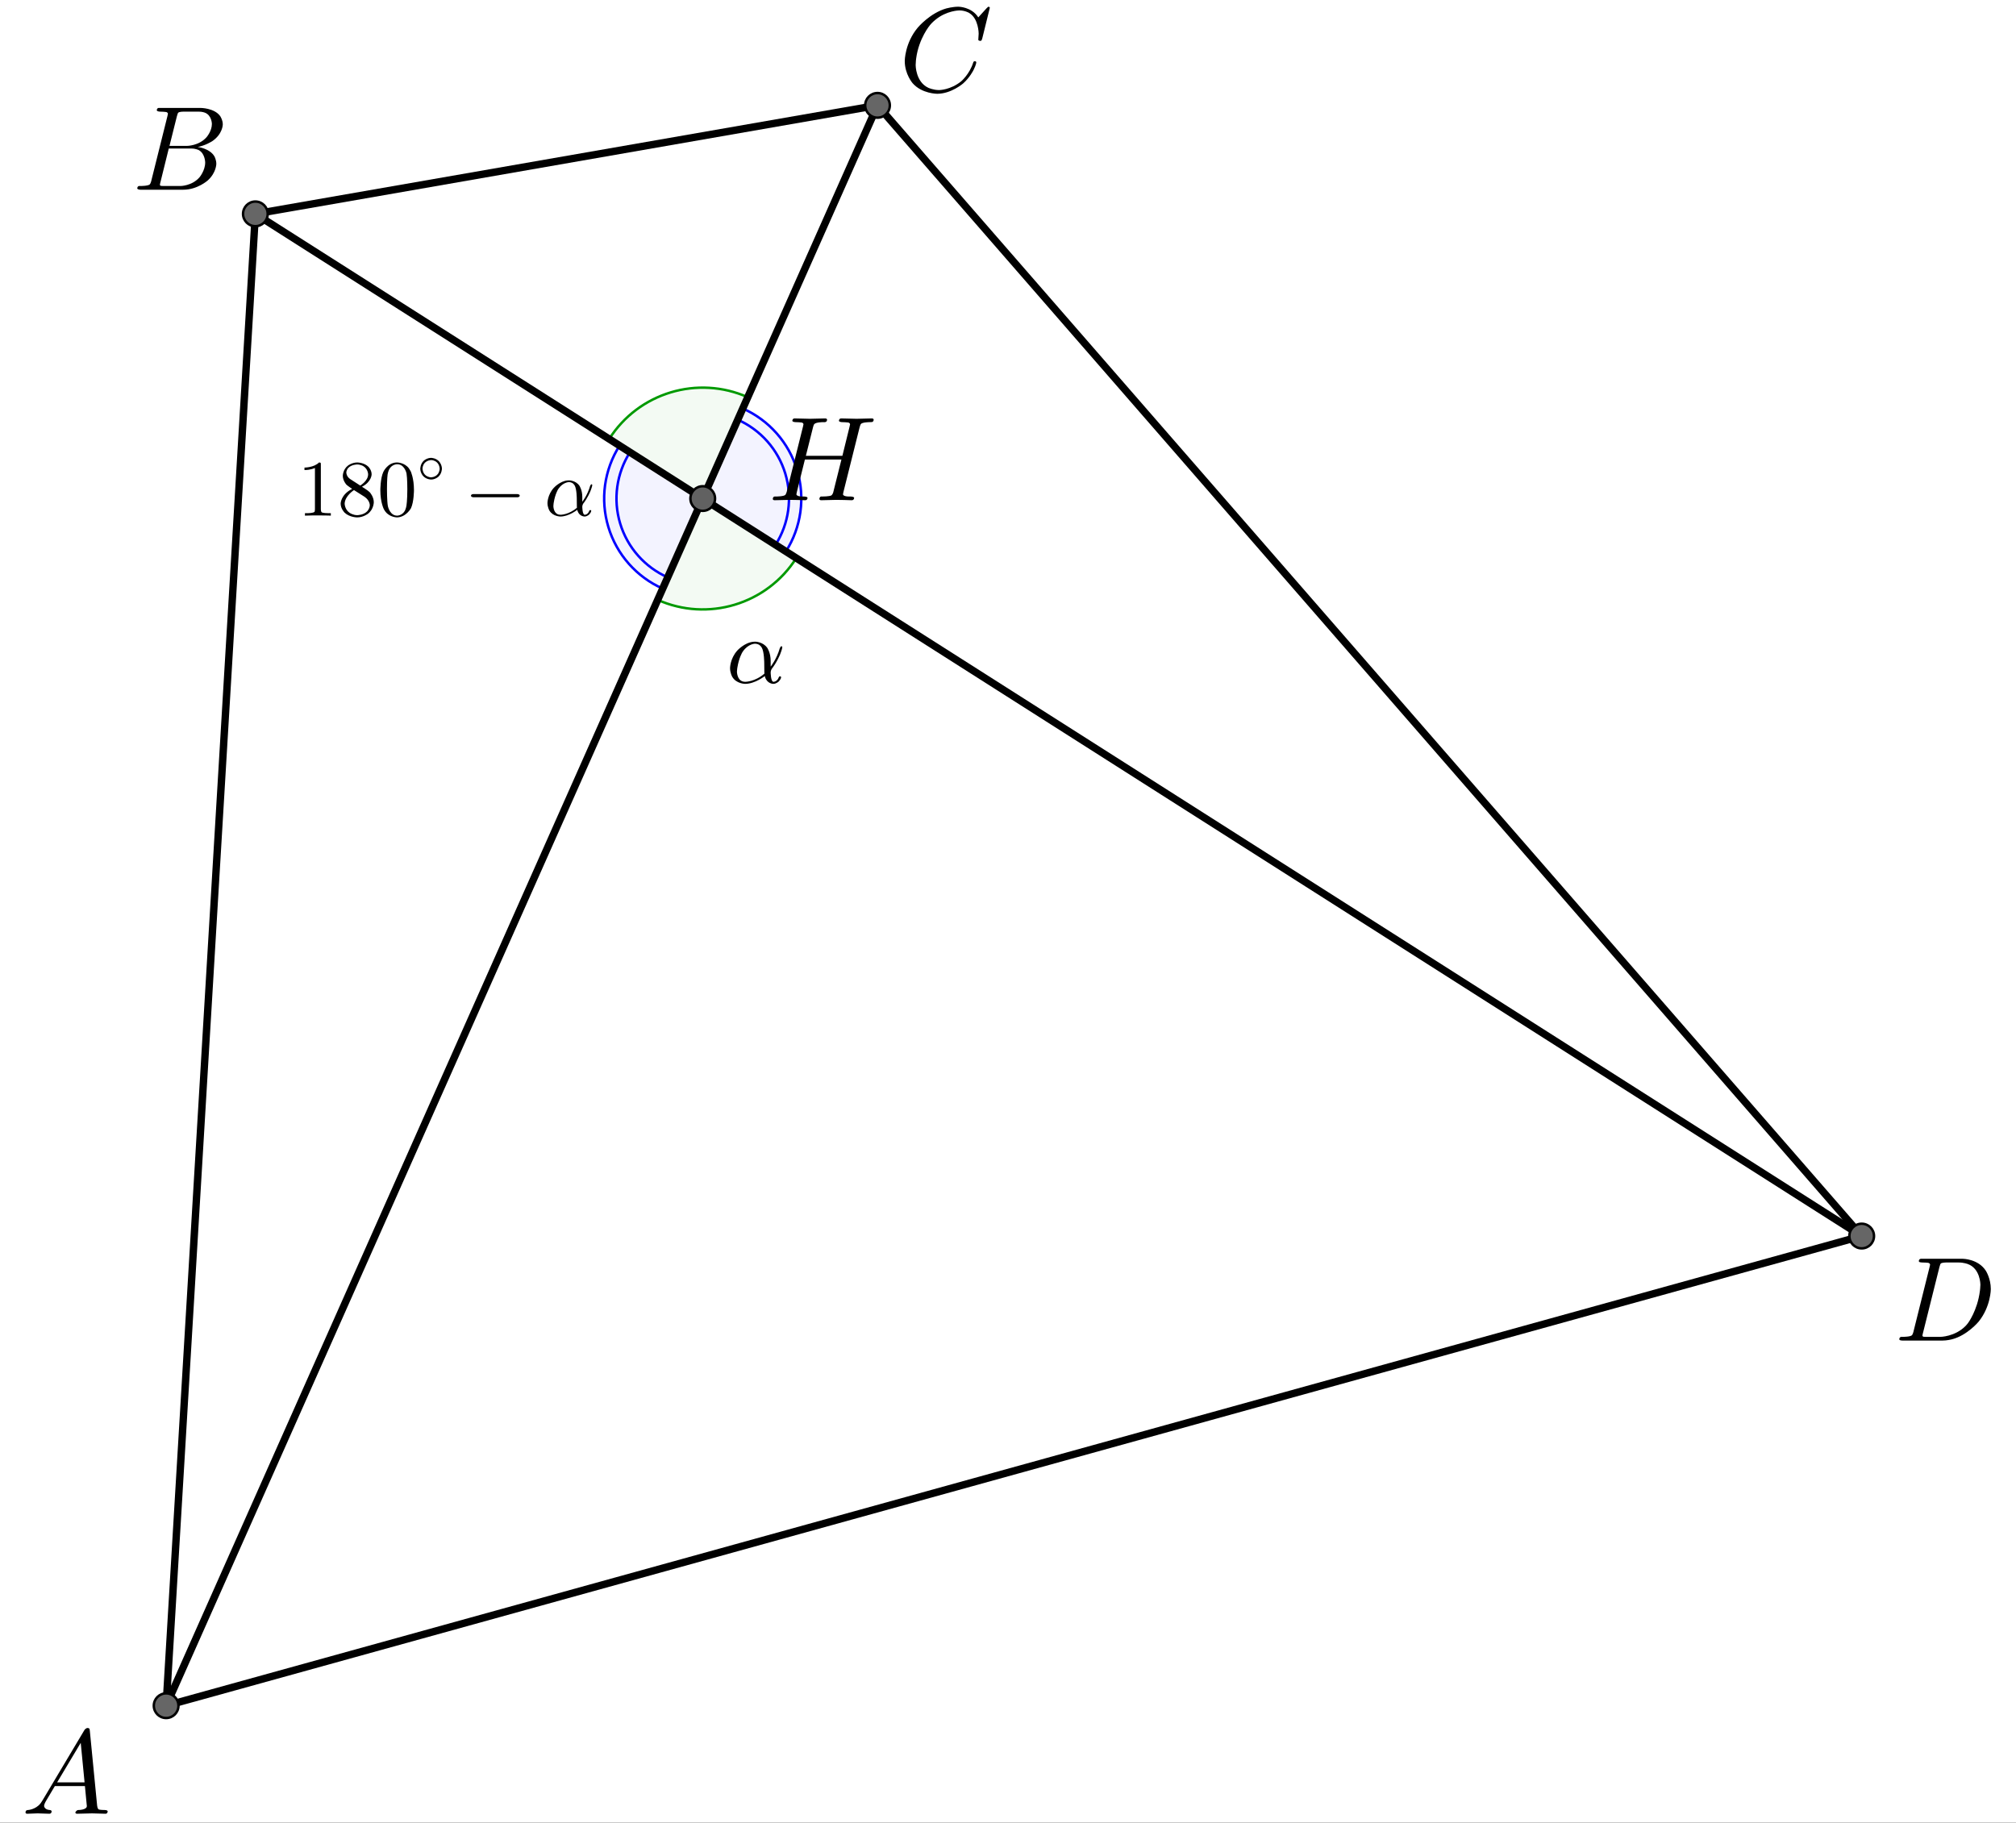
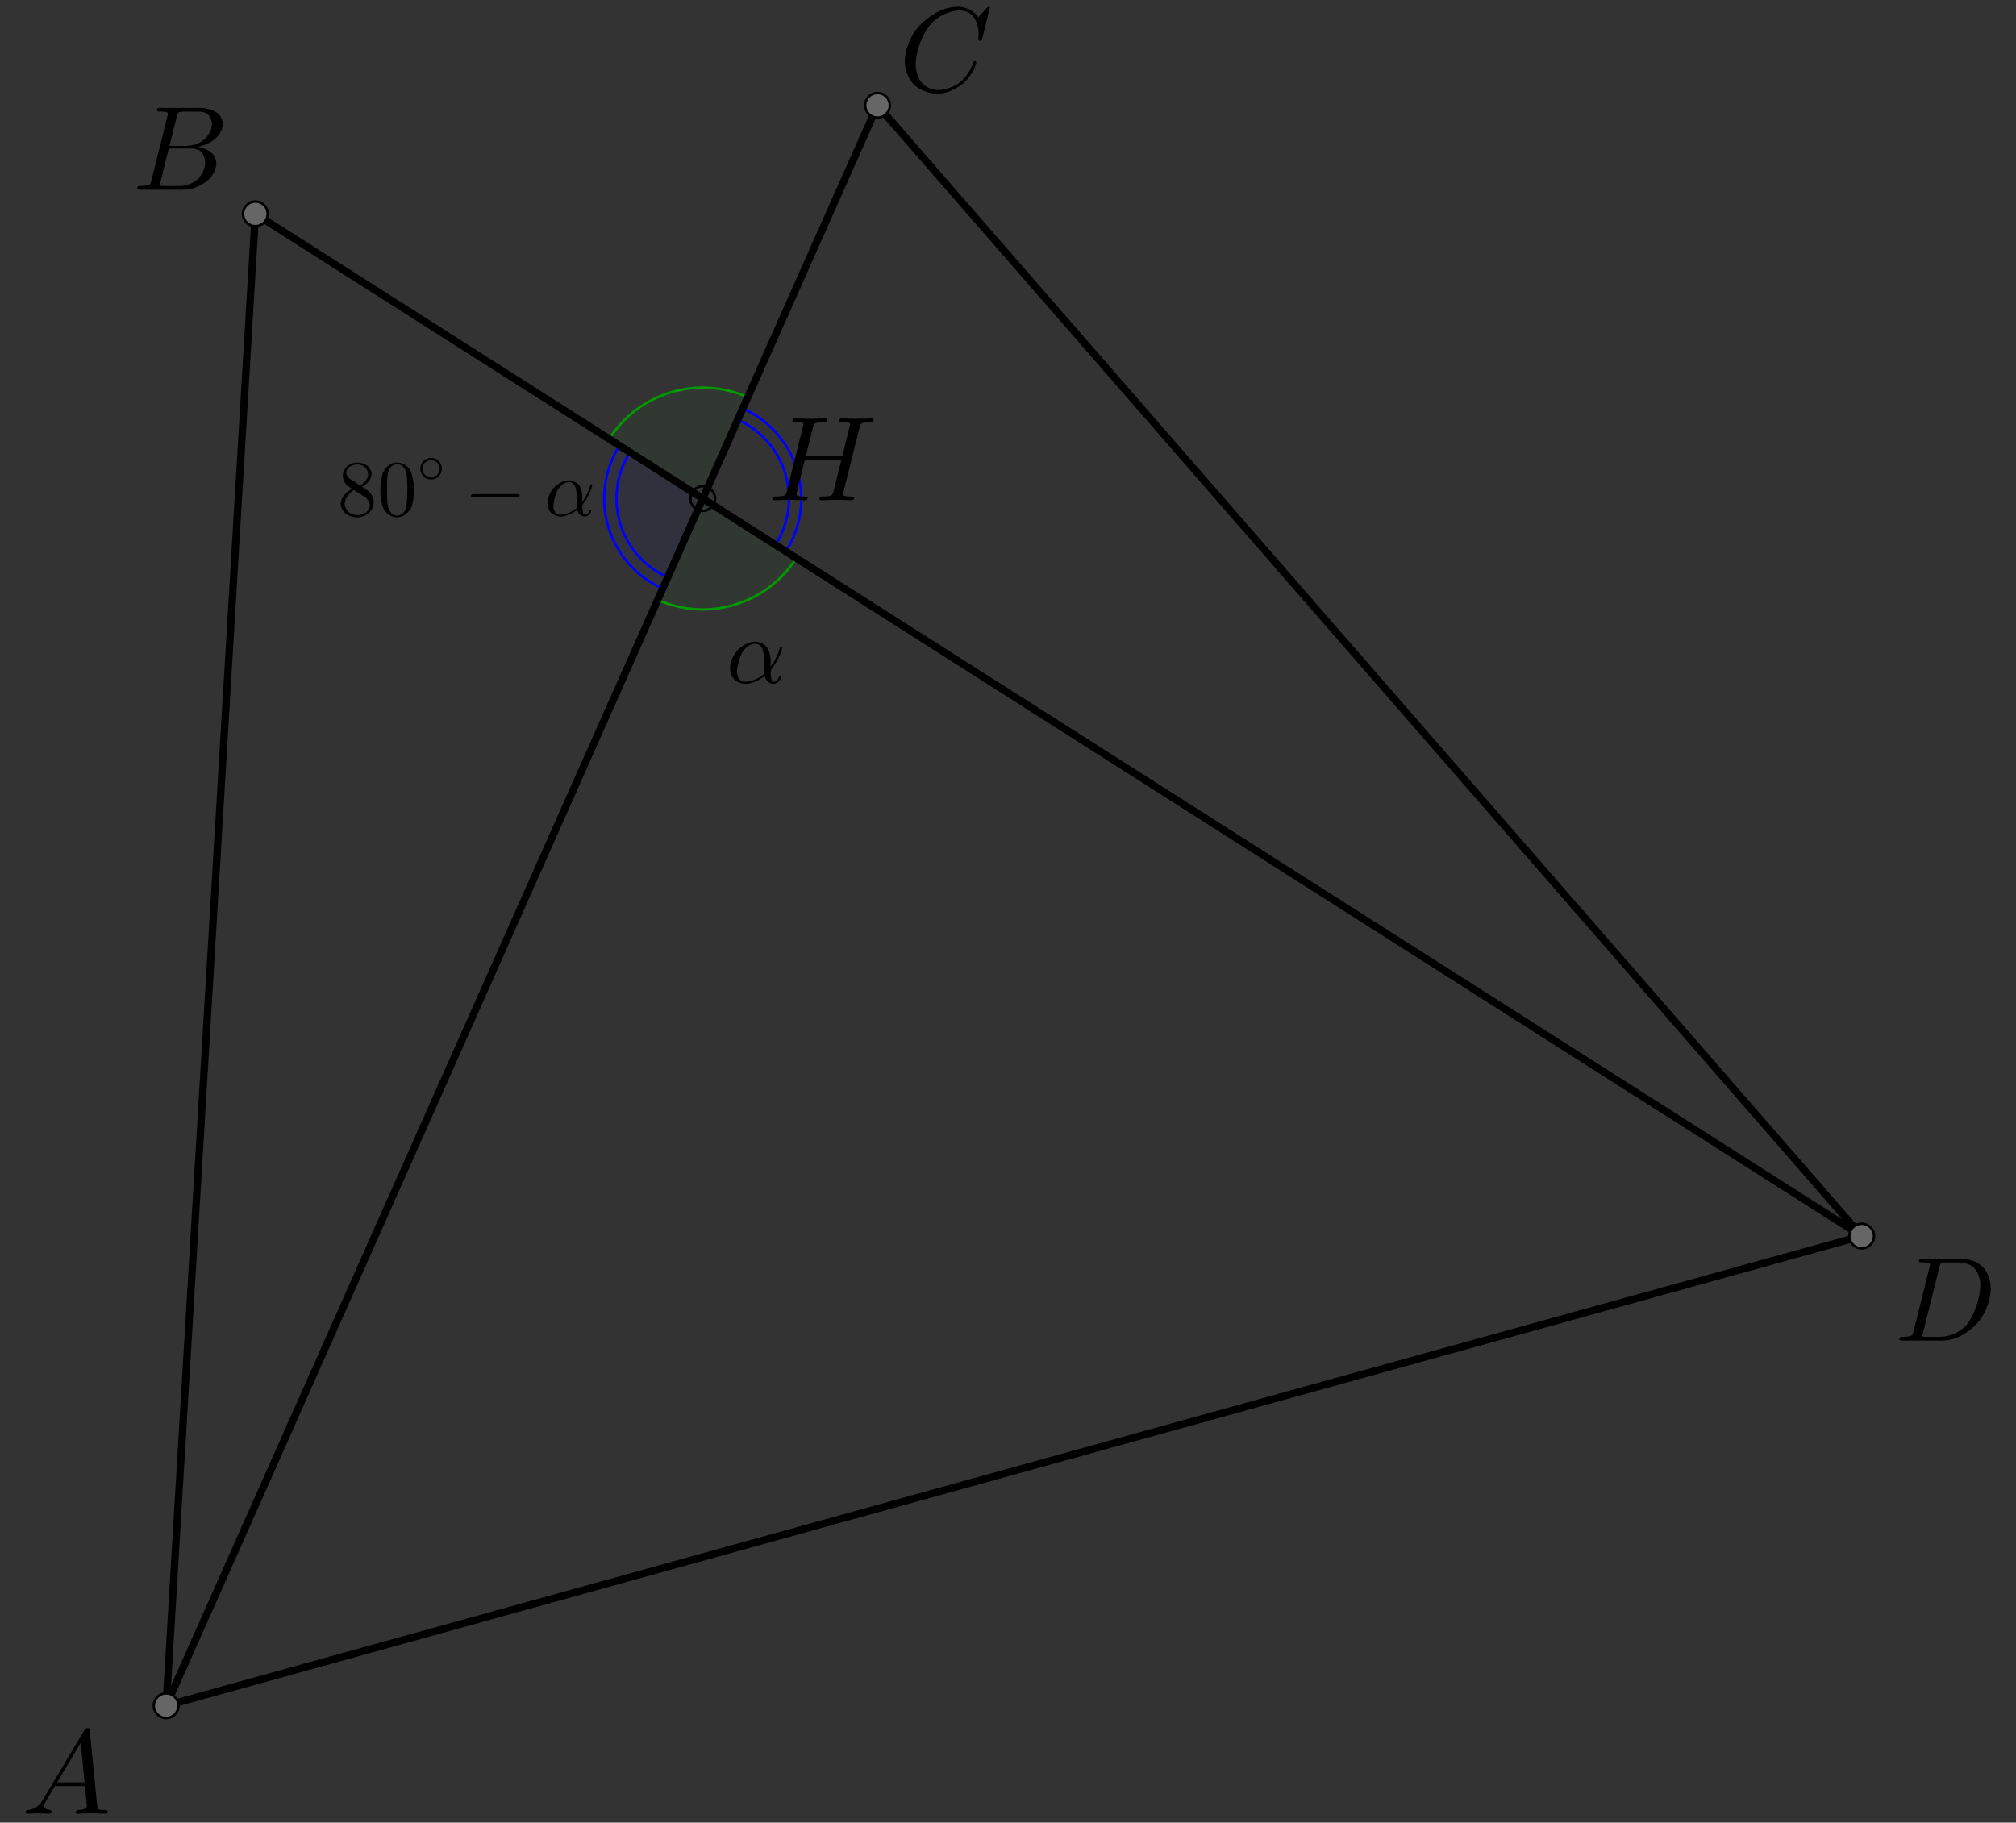
<svg xmlns="http://www.w3.org/2000/svg" version="1.1" width="2273.328pt" height="2055.55pt" viewBox="0 0 2273.328 2055.55">
  <rect x="0" y="0" width="2273.328" height="2055.55" fill="#333333" stroke="none" />
  <defs>
    <clipPath id="clip_1">
      <path transform="matrix(2.779,0,0,-2.779,-643.001,2056.13)" d="M0 0H1128V740H0Z" />
    </clipPath>
    <clipPath id="clip_2">
      <path transform="matrix(2.779,0,0,2.779,-643.001,-.576)" d="M0 0H1128V740H0V0Z" />
    </clipPath>
  </defs>
  <g clip-path="url(#clip_1)">
    <g clip-path="url(#clip_2)">
-       <path transform="matrix(2.779,0,0,2.779,-643.001,-.576)" d="M0 0H1128V741H0V0" fill="#ffffff" />
      <path transform="matrix(2.779,0,0,2.779,-643.001,-.576)" d="M498.252 243.654C518.612 252.703 542.529 245.49 554.491 226.694L516.528 202.532Z" fill="#009900" fill-opacity=".047" />
      <path transform="matrix(2.779,0,0,2.779,-643.001,-.576)" stroke-width="1" stroke-linecap="round" stroke-linejoin="round" fill="none" stroke="#009900" d="M498.252 243.654C518.612 252.703 542.529 245.49 554.491 226.694L516.528 202.532Z" />
-       <path transform="matrix(2.779,0,0,2.779,-643.001,-.576)" d="M550.273 224.009C556.524 214.187 558.186 202.13 554.824 190.983 551.463 179.837 543.412 170.708 532.774 165.98L516.528 202.532Z" fill="#0000ff" fill-opacity=".047" />
      <path transform="matrix(2.779,0,0,2.779,-643.001,-.576)" stroke-width="1" stroke-linecap="round" stroke-linejoin="round" fill="none" stroke="#0000ff" d="M550.273 224.009C556.524 214.187 558.186 202.13 554.824 190.983 551.463 179.837 543.412 170.708 532.774 165.98L516.528 202.532Z" />
      <path transform="matrix(2.779,0,0,2.779,-643.001,-.576)" stroke-width="1" stroke-linecap="round" stroke-linejoin="round" fill="none" stroke="#0000ff" d="M546.055 221.325C551.525 212.731 552.979 202.18 550.037 192.427 547.096 182.674 540.052 174.686 530.743 170.549" />
      <path transform="matrix(2.779,0,0,2.779,-643.001,-.576)" d="M534.804 161.411C514.444 152.362 490.527 159.574 478.565 178.371L516.528 202.532Z" fill="#009900" fill-opacity=".047" />
      <path transform="matrix(2.779,0,0,2.779,-643.001,-.576)" stroke-width="1" stroke-linecap="round" stroke-linejoin="round" fill="none" stroke="#009900" d="M534.804 161.411C514.444 152.362 490.527 159.574 478.565 178.371L516.528 202.532Z" />
      <path transform="matrix(2.779,0,0,2.779,-643.001,-.576)" d="M482.783 181.055C476.532 190.877 474.87 202.935 478.231 214.081 481.593 225.228 489.644 234.356 500.282 239.085L516.528 202.532Z" fill="#0000ff" fill-opacity=".047" />
      <path transform="matrix(2.779,0,0,2.779,-643.001,-.576)" stroke-width="1" stroke-linecap="round" stroke-linejoin="round" fill="none" stroke="#0000ff" d="M482.783 181.055C476.532 190.877 474.87 202.935 478.231 214.081 481.593 225.228 489.644 234.356 500.282 239.085L516.528 202.532Z" />
      <path transform="matrix(2.779,0,0,2.779,-643.001,-.576)" stroke-width="1" stroke-linecap="round" stroke-linejoin="round" fill="none" stroke="#0000ff" d="M487.001 183.74C481.531 192.334 480.077 202.884 483.019 212.638 485.96 222.391 493.004 230.378 502.313 234.516" />
      <path transform="matrix(2.779,0,0,2.779,-643.001,-.576)" stroke-width="3" stroke-linecap="round" stroke-linejoin="round" fill="none" stroke="#000000" d="M298.793 692.435 986.803 501.836" />
      <path transform="matrix(2.779,0,0,2.779,-643.001,-.576)" stroke-width="3" stroke-linecap="round" stroke-linejoin="round" fill="none" stroke="#000000" d="M986.803 501.836 587.448 42.962" />
      <path transform="matrix(2.779,0,0,2.779,-643.001,-.576)" stroke-width="3" stroke-linecap="round" stroke-linejoin="round" fill="none" stroke="#000000" d="M298.793 692.435 335 87" />
-       <path transform="matrix(2.779,0,0,2.779,-643.001,-.576)" stroke-width="3" stroke-linecap="round" stroke-linejoin="round" fill="none" stroke="#000000" d="M335 87 587.448 42.962" />
      <path transform="matrix(2.779,0,0,2.779,-643.001,-.576)" stroke-width="3" stroke-linecap="round" stroke-linejoin="round" fill="none" stroke="#000000" d="M587.448 42.962 298.793 692.435" />
      <path transform="matrix(2.779,0,0,2.779,-643.001,-.576)" stroke-width="3" stroke-linecap="round" stroke-linejoin="round" fill="none" stroke="#000000" d="M335 87 986.803 501.836" />
      <path transform="matrix(2.779,0,0,2.779,-643.001,-.576)" d="M991.803 501.836C991.803 504.597 989.565 506.836 986.803 506.836 984.042 506.836 981.803 504.597 981.803 501.836 981.803 499.074 984.042 496.836 986.803 496.836 989.565 496.836 991.803 499.074 991.803 501.836Z" fill="#666666" />
      <path transform="matrix(2.779,0,0,2.779,-643.001,-.576)" stroke-width="1" stroke-linecap="round" stroke-linejoin="round" fill="none" stroke="#000000" d="M991.803 501.836C991.803 504.597 989.565 506.836 986.803 506.836 984.042 506.836 981.803 504.597 981.803 501.836 981.803 499.074 984.042 496.836 986.803 496.836 989.565 496.836 991.803 499.074 991.803 501.836Z" />
      <path transform="matrix(2.779,0,0,2.779,-643.001,-.576)" d="M303.793 692.435C303.793 695.197 301.555 697.435 298.793 697.435 296.032 697.435 293.793 695.197 293.793 692.435 293.793 689.674 296.032 687.435 298.793 687.435 301.555 687.435 303.793 689.674 303.793 692.435Z" fill="#666666" />
      <path transform="matrix(2.779,0,0,2.779,-643.001,-.576)" stroke-width="1" stroke-linecap="round" stroke-linejoin="round" fill="none" stroke="#000000" d="M303.793 692.435C303.793 695.197 301.555 697.435 298.793 697.435 296.032 697.435 293.793 695.197 293.793 692.435 293.793 689.674 296.032 687.435 298.793 687.435 301.555 687.435 303.793 689.674 303.793 692.435Z" />
      <path transform="matrix(2.779,0,0,2.779,-643.001,-.576)" d="M592.448 42.962C592.448 45.724 590.209 47.962 587.448 47.962 584.687 47.962 582.448 45.724 582.448 42.962 582.448 40.201 584.687 37.962 587.448 37.962 590.209 37.962 592.448 40.201 592.448 42.962Z" fill="#666666" />
      <path transform="matrix(2.779,0,0,2.779,-643.001,-.576)" stroke-width="1" stroke-linecap="round" stroke-linejoin="round" fill="none" stroke="#000000" d="M592.448 42.962C592.448 45.724 590.209 47.962 587.448 47.962 584.687 47.962 582.448 45.724 582.448 42.962 582.448 40.201 584.687 37.962 587.448 37.962 590.209 37.962 592.448 40.201 592.448 42.962Z" />
      <path transform="matrix(2.779,0,0,2.779,-643.001,-.576)" d="M340 87C340 89.761 337.761 92 335 92 332.239 92 330 89.761 330 87 330 84.239 332.239 82 335 82 337.761 82 340 84.239 340 87Z" fill="#666666" />
      <path transform="matrix(2.779,0,0,2.779,-643.001,-.576)" stroke-width="1" stroke-linecap="round" stroke-linejoin="round" fill="none" stroke="#000000" d="M340 87C340 89.761 337.761 92 335 92 332.239 92 330 89.761 330 87 330 84.239 332.239 82 335 82 337.761 82 340 84.239 340 87Z" />
-       <path transform="matrix(2.779,0,0,2.779,-643.001,-.576)" d="M521.528 202.532C521.528 205.294 519.289 207.532 516.528 207.532 513.767 207.532 511.528 205.294 511.528 202.532 511.528 199.771 513.767 197.532 516.528 197.532 519.289 197.532 521.528 199.771 521.528 202.532Z" fill="#616161" />
      <path transform="matrix(2.779,0,0,2.779,-643.001,-.576)" stroke-width="1" stroke-linecap="round" stroke-linejoin="round" fill="none" stroke="#000000" d="M521.528 202.532C521.528 205.294 519.289 207.532 516.528 207.532 513.767 207.532 511.528 205.294 511.528 202.532 511.528 199.771 513.767 197.532 516.528 197.532 519.289 197.532 521.528 199.771 521.528 202.532Z" />
      <path transform="matrix(135.076,0,0,135.076,24.039,2045.552)" d="M.179-.115 .527-.699C.527-.699 .537-.715 .553-.716 .553-.716 .568-.716 .57-.706 .57-.706 .571-.703 .572-.692L.633-.067C.633-.067 .636-.042 .645-.037H.646V-.036C.646-.036 .658-.031 .698-.031 .698-.031 .72-.031 .721-.02 .721-.02 .721 0 .703 0L.591-.003H.59L.466 0H.465C.465 0 .451 0 .451-.011 .451-.011 .459-.03 .475-.031 .475-.031 .547-.031 .547-.064 .547-.064 .547-.063 .531-.231H.28L.204-.103C.204-.103 .19-.078 .19-.066 .19-.066 .19-.035 .237-.031 .237-.031 .253-.031 .253-.019 .253-.019 .253 0 .234 0L.138-.003H.134L.05 0H.048C.048 0 .035 0 .035-.011 .035-.011 .035-.029 .05-.03V-.031H.056C.056-.031 .119-.035 .159-.085 .159-.085 .169-.098 .179-.115M.299-.262H.528L.496-.592 .299-.262Z" />
      <path transform="matrix(135.076,0,0,135.076,149.109,213.971)" d="M.16-.078 .294-.615C.294-.615 .298-.631 .298-.634 .298-.634 .298-.646 .282-.649H.281 .28C.28-.649 .277-.649 .271-.65 .271-.65 .254-.652 .233-.652 .233-.652 .207-.652 .205-.663 .205-.663 .205-.681 .22-.683H.221 .222 .234 .57C.57-.683 .685-.683 .734-.615 .734-.615 .756-.583 .756-.545 .756-.545 .756-.464 .666-.404 .666-.404 .665-.404 .664-.403 .664-.403 .611-.369 .547-.357 .547-.357 .649-.345 .687-.277 .687-.277 .702-.249 .702-.216 .702-.216 .702-.143 .632-.079L.631-.078C.631-.078 .545 0 .426 0H.069C.069 0 .044 0 .042-.011 .042-.011 .042-.029 .057-.031H.069C.069-.031 .134-.031 .147-.045 .147-.045 .153-.052 .159-.073 .159-.073 .159-.074 .16-.078M.311-.366H.457C.457-.366 .556-.366 .62-.438 .62-.438 .665-.489 .665-.549 .665-.549 .665-.622 .605-.644 .605-.644 .584-.652 .556-.652H.427C.427-.652 .391-.652 .383-.642V-.641H.382V-.64C.382-.64 .378-.634 .373-.614L.311-.366M.266-.031H.402C.402-.031 .498-.031 .561-.103 .561-.103 .609-.159 .609-.227 .609-.227 .609-.3 .557-.33 .557-.33 .531-.344 .494-.344H.305L.236-.065C.236-.065 .231-.047 .231-.042 .231-.042 .231-.034 .24-.032H.244C.244-.032 .25-.031 .266-.031Z" />
      <path transform="matrix(135.076,0,0,135.076,1013.481,102.798)" d="M.76-.695 .697-.44C.697-.44 .692-.422 .687-.421L.686-.42H.679C.679-.42 .664-.42 .664-.43L.667-.479V-.481C.667-.481 .667-.605 .589-.652L.588-.653C.588-.653 .553-.674 .506-.674 .506-.674 .4-.674 .305-.595 .305-.595 .281-.576 .262-.553 .262-.553 .167-.442 .145-.271 .145-.271 .141-.24 .141-.217 .141-.217 .141-.077 .247-.028 .247-.028 .288-.009 .337-.009 .337-.009 .431-.009 .521-.082 .521-.082 .591-.141 .622-.24 .622-.24 .624-.25 .635-.25 .635-.25 .647-.25 .647-.24 .647-.24 .647-.222 .624-.176 .624-.176 .593-.113 .537-.064 .537-.064 .438 .022 .321 .022 .321 .022 .193 .022 .116-.066 .116-.066 .05-.141 .05-.252 .05-.252 .05-.401 .159-.531 .159-.531 .26-.652 .398-.691 .398-.691 .449-.705 .498-.705 .498-.705 .607-.705 .664-.616L.734-.693C.734-.693 .746-.705 .749-.705 .749-.705 .76-.705 .76-.695Z" />
-       <path transform="matrix(135.076,0,0,135.076,2136.333,1511.92)" d="M.159-.078V-.078L.293-.615C.293-.615 .297-.631 .297-.634 .297-.634 .297-.646 .281-.649H.28C.28-.649 .278-.65 .275-.65 .275-.65 .251-.652 .232-.652 .232-.652 .206-.652 .204-.66 .204-.66 .203-.662 .203-.664 .203-.664 .203-.681 .22-.683H.233 .569C.569-.683 .699-.683 .763-.582 .763-.582 .804-.518 .804-.43 .804-.43 .804-.285 .703-.159 .703-.159 .607-.042 .477-.01 .477-.01 .438 0 .399 0H.068C.068 0 .043 0 .041-.008 .041-.008 .04-.009 .04-.012 .04-.012 .04-.029 .056-.031H.068C.068-.031 .133-.031 .146-.045 .146-.045 .152-.052 .158-.073 .158-.073 .158-.074 .159-.078M.375-.614 .238-.065C.238-.065 .233-.047 .233-.042 .233-.042 .233-.034 .242-.032H.246C.246-.032 .252-.031 .268-.031H.381C.381-.031 .505-.031 .595-.124 .595-.124 .604-.134 .612-.144 .612-.144 .692-.248 .713-.416 .713-.416 .717-.447 .717-.467 .717-.467 .717-.601 .612-.639 .612-.639 .578-.652 .536-.652H.429C.429-.652 .393-.652 .385-.642V-.641H.384V-.64C.384-.64 .38-.634 .375-.614Z" />
+       <path transform="matrix(135.076,0,0,135.076,2136.333,1511.92)" d="M.159-.078V-.078L.293-.615C.293-.615 .297-.631 .297-.634 .297-.634 .297-.646 .281-.649H.28C.28-.649 .278-.65 .275-.65 .275-.65 .251-.652 .232-.652 .232-.652 .206-.652 .204-.66 .204-.66 .203-.662 .203-.664 .203-.664 .203-.681 .22-.683H.233 .569C.569-.683 .699-.683 .763-.582 .763-.582 .804-.518 .804-.43 .804-.43 .804-.285 .703-.159 .703-.159 .607-.042 .477-.01 .477-.01 .438 0 .399 0H.068C.068 0 .043 0 .041-.008 .041-.008 .04-.009 .04-.012 .04-.012 .04-.029 .056-.031H.068C.068-.031 .133-.031 .146-.045 .146-.045 .152-.052 .158-.073 .158-.073 .158-.074 .159-.078M.375-.614 .238-.065C.238-.065 .233-.047 .233-.042 .233-.042 .233-.034 .242-.032C.246-.032 .252-.031 .268-.031H.381C.381-.031 .505-.031 .595-.124 .595-.124 .604-.134 .612-.144 .612-.144 .692-.248 .713-.416 .713-.416 .717-.447 .717-.467 .717-.467 .717-.601 .612-.639 .612-.639 .578-.652 .536-.652H.429C.429-.652 .393-.652 .385-.642V-.641H.384V-.64C.384-.64 .38-.634 .375-.614Z" />
      <path transform="matrix(135.076,0,0,135.076,866.177,564.167)" d="M.763-.606 .628-.066 .625-.049C.625-.049 .625-.032 .672-.031H.673 .69C.69-.031 .716-.031 .718-.02 .718-.02 .718 0 .698 0L.634-.002H.633L.571-.003H.569L.443 0H.442C.442 0 .428 0 .428-.011 .428-.011 .428-.029 .442-.031H.452C.452-.031 .515-.031 .529-.041L.53-.042C.53-.042 .538-.049 .543-.064L.612-.34H.307L.239-.066 .236-.049C.236-.049 .236-.032 .282-.031H.301C.301-.031 .327-.031 .329-.02 .329-.02 .329 0 .309 0L.245-.002H.244L.182-.003H.18L.054 0H.053C.053 0 .039 0 .039-.011 .039-.011 .039-.029 .054-.031H.066C.066-.031 .131-.031 .144-.045 .144-.045 .15-.052 .156-.073 .156-.073 .156-.074 .157-.078L.291-.615C.291-.615 .295-.631 .295-.634 .295-.634 .295-.646 .279-.649H.278 .277C.277-.649 .274-.649 .268-.65 .268-.65 .251-.652 .23-.652 .23-.652 .204-.652 .202-.663 .202-.663 .202-.683 .221-.683L.349-.68H.35L.477-.683H.478C.478-.683 .492-.683 .492-.672 .492-.672 .492-.655 .478-.653H.477L.476-.652H.458C.458-.652 .397-.652 .385-.635H.384V-.634C.384-.634 .379-.627 .374-.606L.315-.371H.62L.68-.615C.68-.615 .684-.632 .684-.634 .684-.634 .684-.646 .668-.649 .668-.649 .665-.649 .657-.65 .657-.65 .64-.652 .619-.652 .619-.652 .593-.652 .591-.663 .591-.663 .591-.683 .61-.683L.738-.68H.739L.866-.683H.867C.867-.683 .881-.683 .881-.672 .881-.672 .881-.655 .867-.653H.866C.866-.653 .861-.652 .847-.652 .847-.652 .786-.652 .774-.636 .774-.636 .769-.629 .763-.606Z" />
      <path transform="matrix(105.059,0,0,105.059,818.928,770.11)" d="M.477-.236V-.236-.174C.477-.174 .542-.255 .575-.372 .575-.372 .585-.392 .59-.393 .59-.393 .602-.393 .602-.383 .602-.383 .602-.366 .579-.307 .579-.307 .545-.221 .487-.148 .487-.148 .477-.128 .477-.113 .477-.113 .477-.011 .508-.011 .508-.011 .539-.011 .558-.046 .558-.046 .561-.052 .564-.06 .564-.06 .568-.07 .577-.07 .577-.07 .589-.07 .589-.06 .589-.06 .589-.041 .564-.015 .564-.015 .538 .011 .505 .011 .505 .011 .442 .011 .418-.058 .418-.058 .416-.065 .414-.073 .414-.073 .309 .011 .203 .011 .203 .011 .109 .011 .065-.064 .065-.064 .041-.105 .041-.158 .041-.158 .041-.26 .119-.347 .119-.347 .196-.433 .293-.441 .293-.441 .302-.442 .31-.442 .31-.442 .394-.442 .44-.376 .44-.376 .44-.375 .441-.375 .441-.375 .477-.322 .477-.236M.41-.099V-.099C.41-.099 .408-.116 .408-.211 .408-.211 .408-.334 .381-.379 .381-.379 .369-.399 .352-.409L.351-.41H.35C.35-.41 .332-.42 .309-.42 .309-.42 .238-.42 .181-.34L.173-.328C.173-.328 .137-.27 .12-.166 .12-.166 .115-.138 .115-.12 .115-.12 .115-.036 .174-.016 .174-.016 .188-.011 .205-.011 .205-.011 .309-.011 .41-.099Z" />
-       <path transform="matrix(90.05,0,0,90.05,335.324,581.548)" d="M.294-.64V-.079C.294-.079 .294-.049 .306-.041 .306-.041 .323-.031 .387-.031H.419V0C.419 0 .384-.003 .257-.003 .257-.003 .13-.003 .095 0V-.031H.127C.127-.031 .204-.031 .215-.049L.216-.05C.216-.05 .22-.058 .22-.079V-.597C.22-.597 .168-.571 .089-.571V-.602C.089-.602 .209-.602 .271-.666 .271-.666 .29-.666 .293-.659V-.658C.293-.658 .294-.655 .294-.64Z" />
      <path transform="matrix(90.05,0,0,90.05,380.35,581.548)" d="M.163-.457 .287-.377C.287-.377 .386-.435 .386-.517 .386-.517 .386-.583 .326-.62 .326-.62 .291-.641 .249-.641 .249-.641 .177-.641 .136-.596L.135-.595C.135-.595 .113-.569 .113-.538 .113-.538 .113-.49 .163-.457M.309-.362V-.362C.309-.362 .386-.314 .403-.296 .403-.296 .406-.294 .408-.291 .408-.291 .457-.237 .457-.168 .457-.168 .457-.079 .383-.023 .383-.023 .325 .022 .249 .022 .249 .022 .154 .022 .092-.037 .092-.037 .042-.085 .042-.151 .042-.151 .042-.263 .186-.335 .186-.335 .124-.377 .113-.389 .113-.389 .069-.438 .069-.499 .069-.499 .069-.579 .136-.629 .136-.629 .186-.666 .25-.666 .25-.666 .337-.666 .391-.611 .391-.611 .43-.571 .43-.517 .43-.517 .43-.424 .309-.362M.209-.32V-.32C.209-.32 .097-.25 .092-.151 .092-.151 .092-.078 .155-.035 .155-.035 .197-.006 .25-.006 .25-.006 .328-.006 .375-.055 .375-.055 .407-.089 .407-.132 .407-.132 .407-.19 .343-.235 .343-.235 .341-.236 .332-.242L.209-.32Z" />
      <path transform="matrix(90.05,0,0,90.05,425.375,581.548)" d="M.46-.32C.46-.32 .46-.174 .423-.094 .423-.094 .364 .018 .249 .022 .249 .022 .158 .022 .103-.05 .103-.05 .092-.063 .084-.079 .084-.079 .039-.162 .039-.32 .039-.32 .039-.467 .076-.547 .076-.547 .126-.659 .238-.666H.25C.25-.666 .339-.666 .395-.595V-.594C.395-.594 .409-.576 .42-.554 .42-.554 .46-.469 .46-.32M.249 0V0C.249 0 .312 0 .346-.061 .346-.061 .36-.088 .366-.125 .366-.125 .377-.189 .377-.332 .377-.332 .377-.471 .367-.527 .367-.527 .349-.622 .275-.641 .275-.641 .262-.644 .249-.644 .249-.644 .179-.644 .147-.574 .147-.574 .136-.55 .13-.516 .13-.516 .122-.462 .122-.332 .122-.332 .122-.181 .133-.121 .133-.121 .151-.025 .221-.004 .221-.004 .235 0 .249 0Z" />
      <path transform="matrix(63.035,0,0,63.035,470.4,544.368)" d="M.443-.25V-.25C.443-.25 .443-.161 .376-.103 .376-.103 .321-.056 .249-.056 .249-.056 .161-.056 .103-.124 .103-.124 .056-.179 .056-.25 .056-.25 .056-.339 .123-.397 .123-.397 .178-.444 .25-.444 .25-.444 .338-.444 .396-.376 .396-.376 .443-.321 .443-.25M.25-.096V-.096C.25-.096 .325-.096 .371-.156 .371-.156 .403-.198 .403-.25 .403-.25 .403-.326 .343-.372 .343-.372 .302-.404 .25-.404 .25-.404 .173-.404 .126-.342 .126-.342 .096-.301 .096-.25 .096-.25 .096-.175 .155-.129 .155-.129 .197-.096 .25-.096Z" />
      <path transform="matrix(90.05,0,0,90.05,523.59,581.548)" d="M.661-.23H.116C.116-.23 .084-.23 .083-.25 .083-.25 .083-.27 .116-.27H.661C.661-.27 .693-.27 .694-.25 .694-.25 .694-.23 .661-.23Z" />
      <path transform="matrix(90.05,0,0,90.05,613.66,581.548)" d="M.477-.236V-.236-.174C.477-.174 .542-.255 .575-.372 .575-.372 .585-.392 .59-.393 .59-.393 .602-.393 .602-.383 .602-.383 .602-.366 .579-.307 .579-.307 .545-.221 .487-.148 .487-.148 .477-.128 .477-.113 .477-.113 .477-.011 .508-.011 .508-.011 .539-.011 .558-.046 .558-.046 .561-.052 .564-.06 .564-.06 .568-.07 .577-.07 .577-.07 .589-.07 .589-.06 .589-.06 .589-.041 .564-.015 .564-.015 .538 .011 .505 .011 .505 .011 .442 .011 .418-.058 .418-.058 .416-.065 .414-.073 .414-.073 .309 .011 .203 .011 .203 .011 .109 .011 .065-.064 .065-.064 .041-.105 .041-.158 .041-.158 .041-.26 .119-.347 .119-.347 .196-.433 .293-.441 .293-.441 .302-.442 .31-.442 .31-.442 .394-.442 .44-.376 .44-.376 .44-.375 .441-.375 .441-.375 .477-.322 .477-.236M.41-.099V-.099C.41-.099 .408-.116 .408-.211 .408-.211 .408-.334 .381-.379 .381-.379 .369-.399 .352-.409L.351-.41H.35C.35-.41 .332-.42 .309-.42 .309-.42 .238-.42 .181-.34L.173-.328C.173-.328 .137-.27 .12-.166 .12-.166 .115-.138 .115-.12 .115-.12 .115-.036 .174-.016 .174-.016 .188-.011 .205-.011 .205-.011 .309-.011 .41-.099Z" />
    </g>
  </g>
</svg>